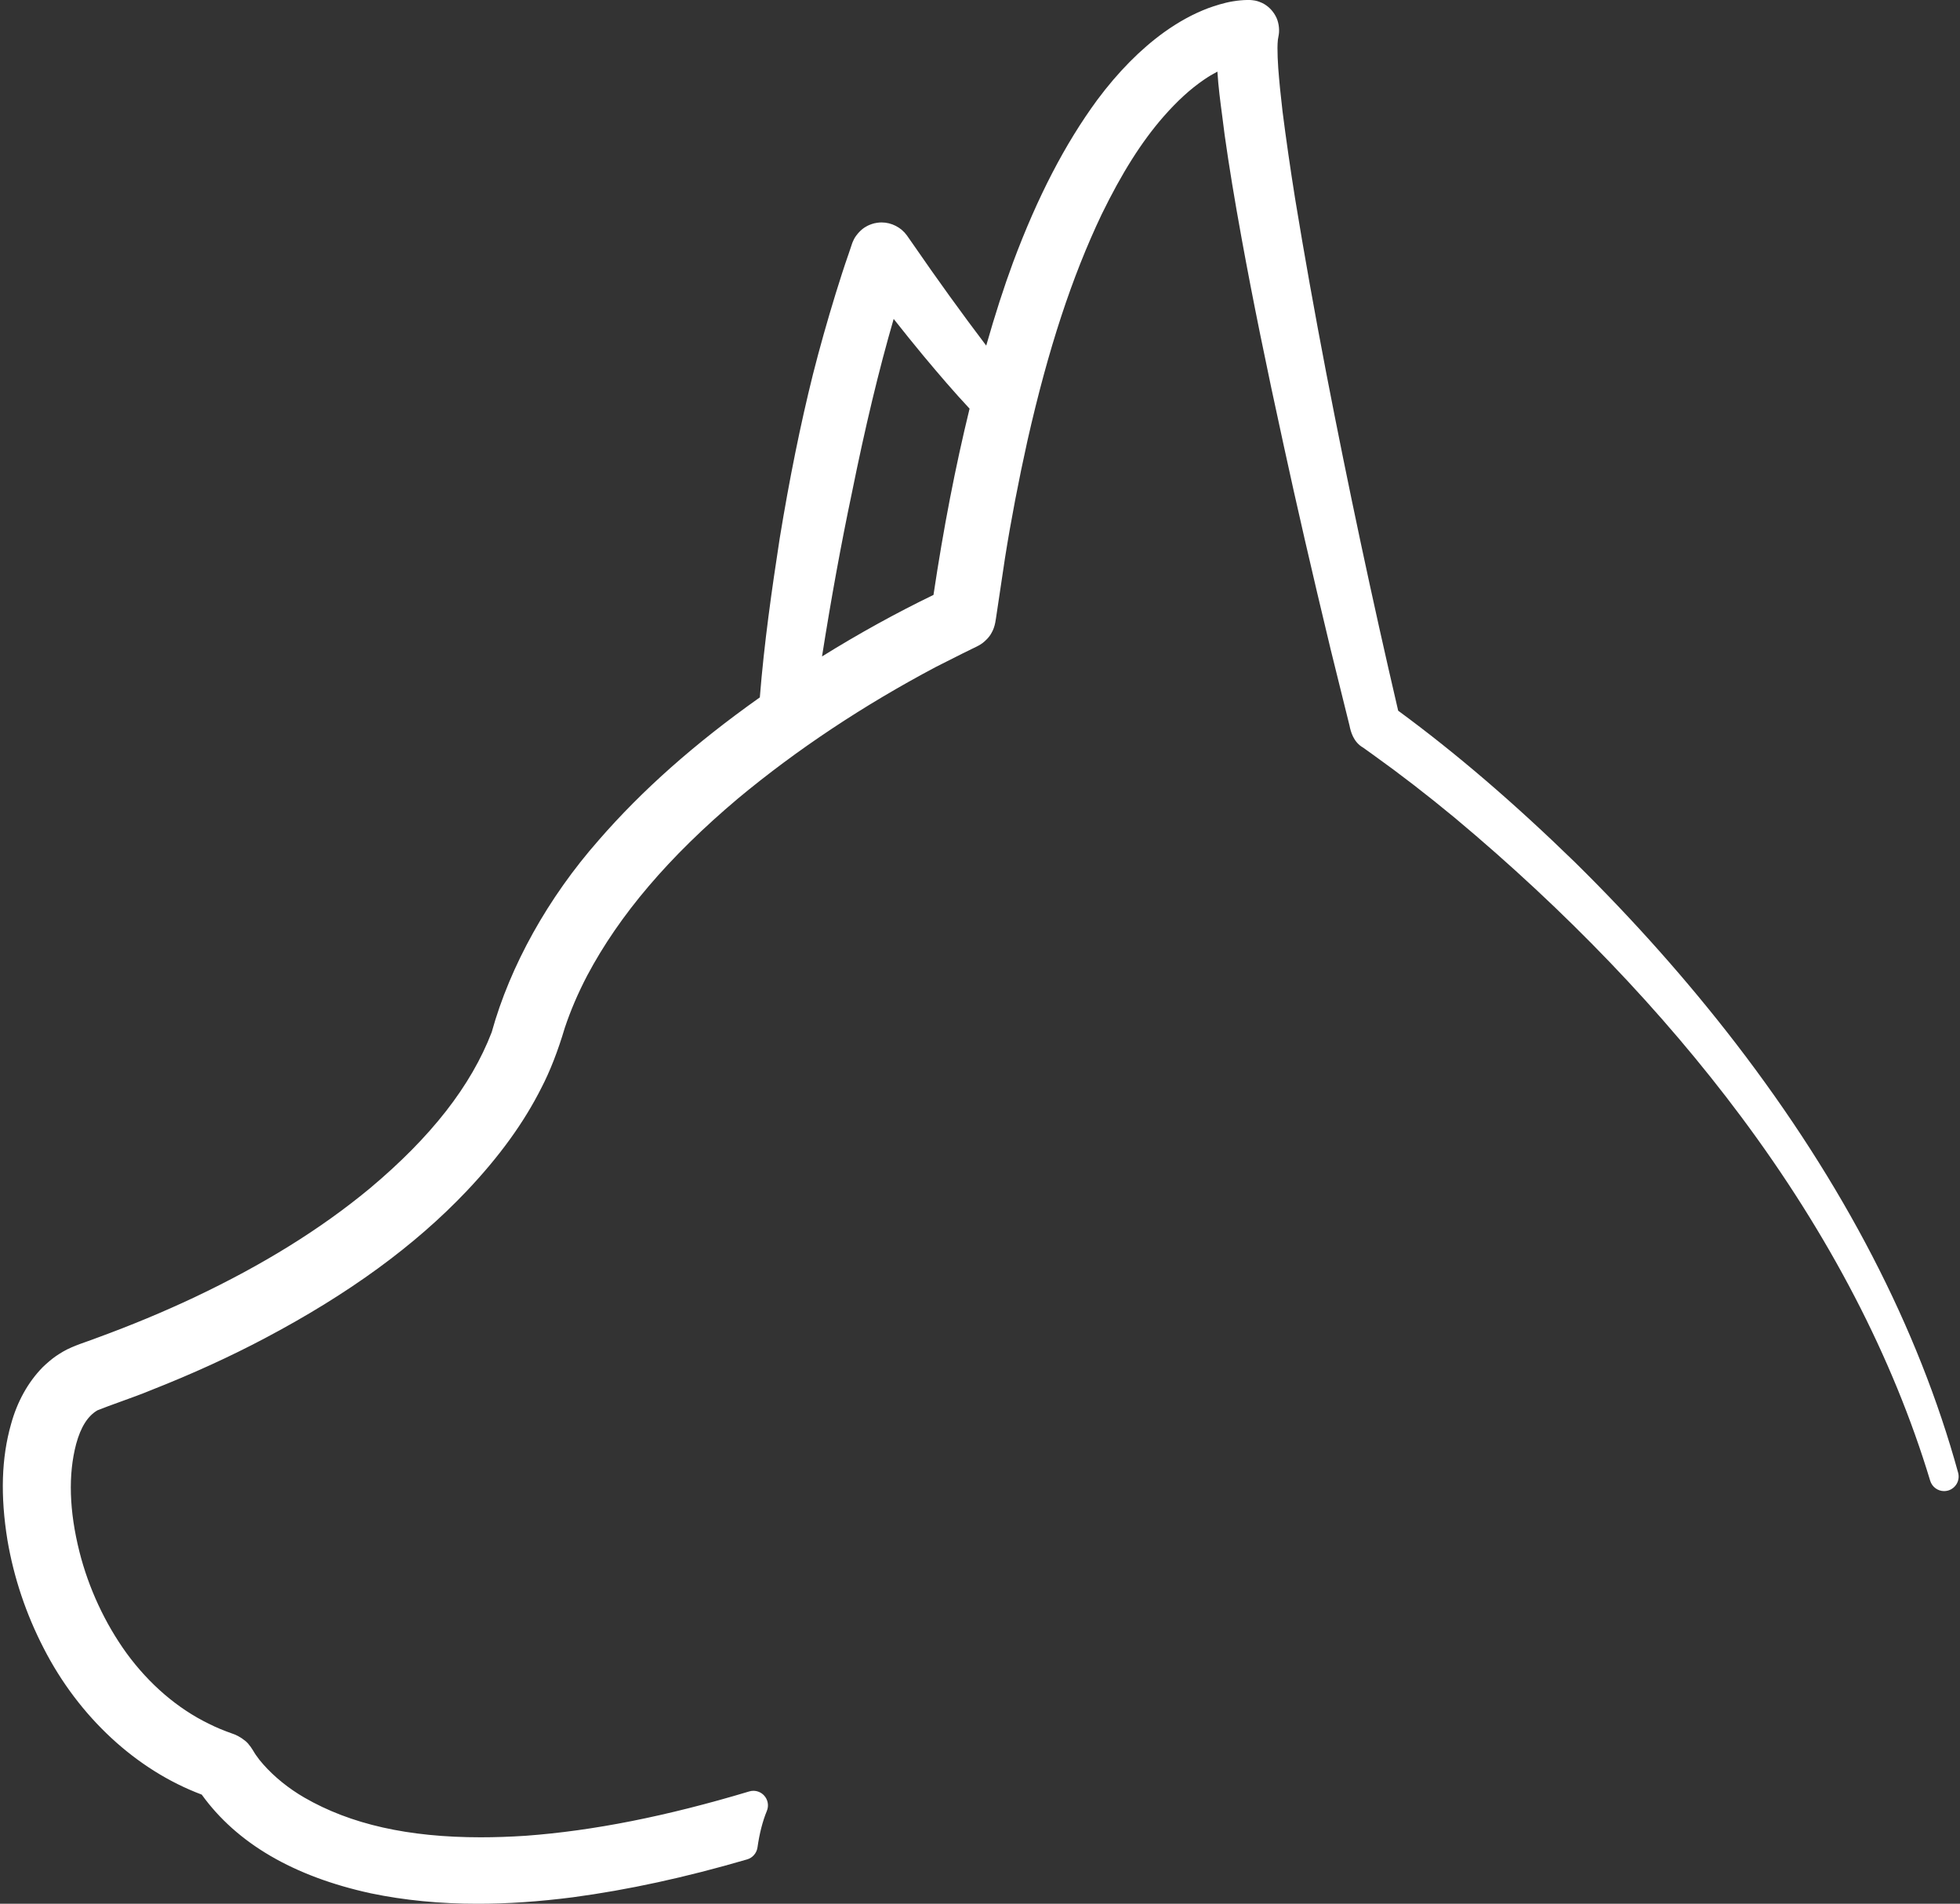
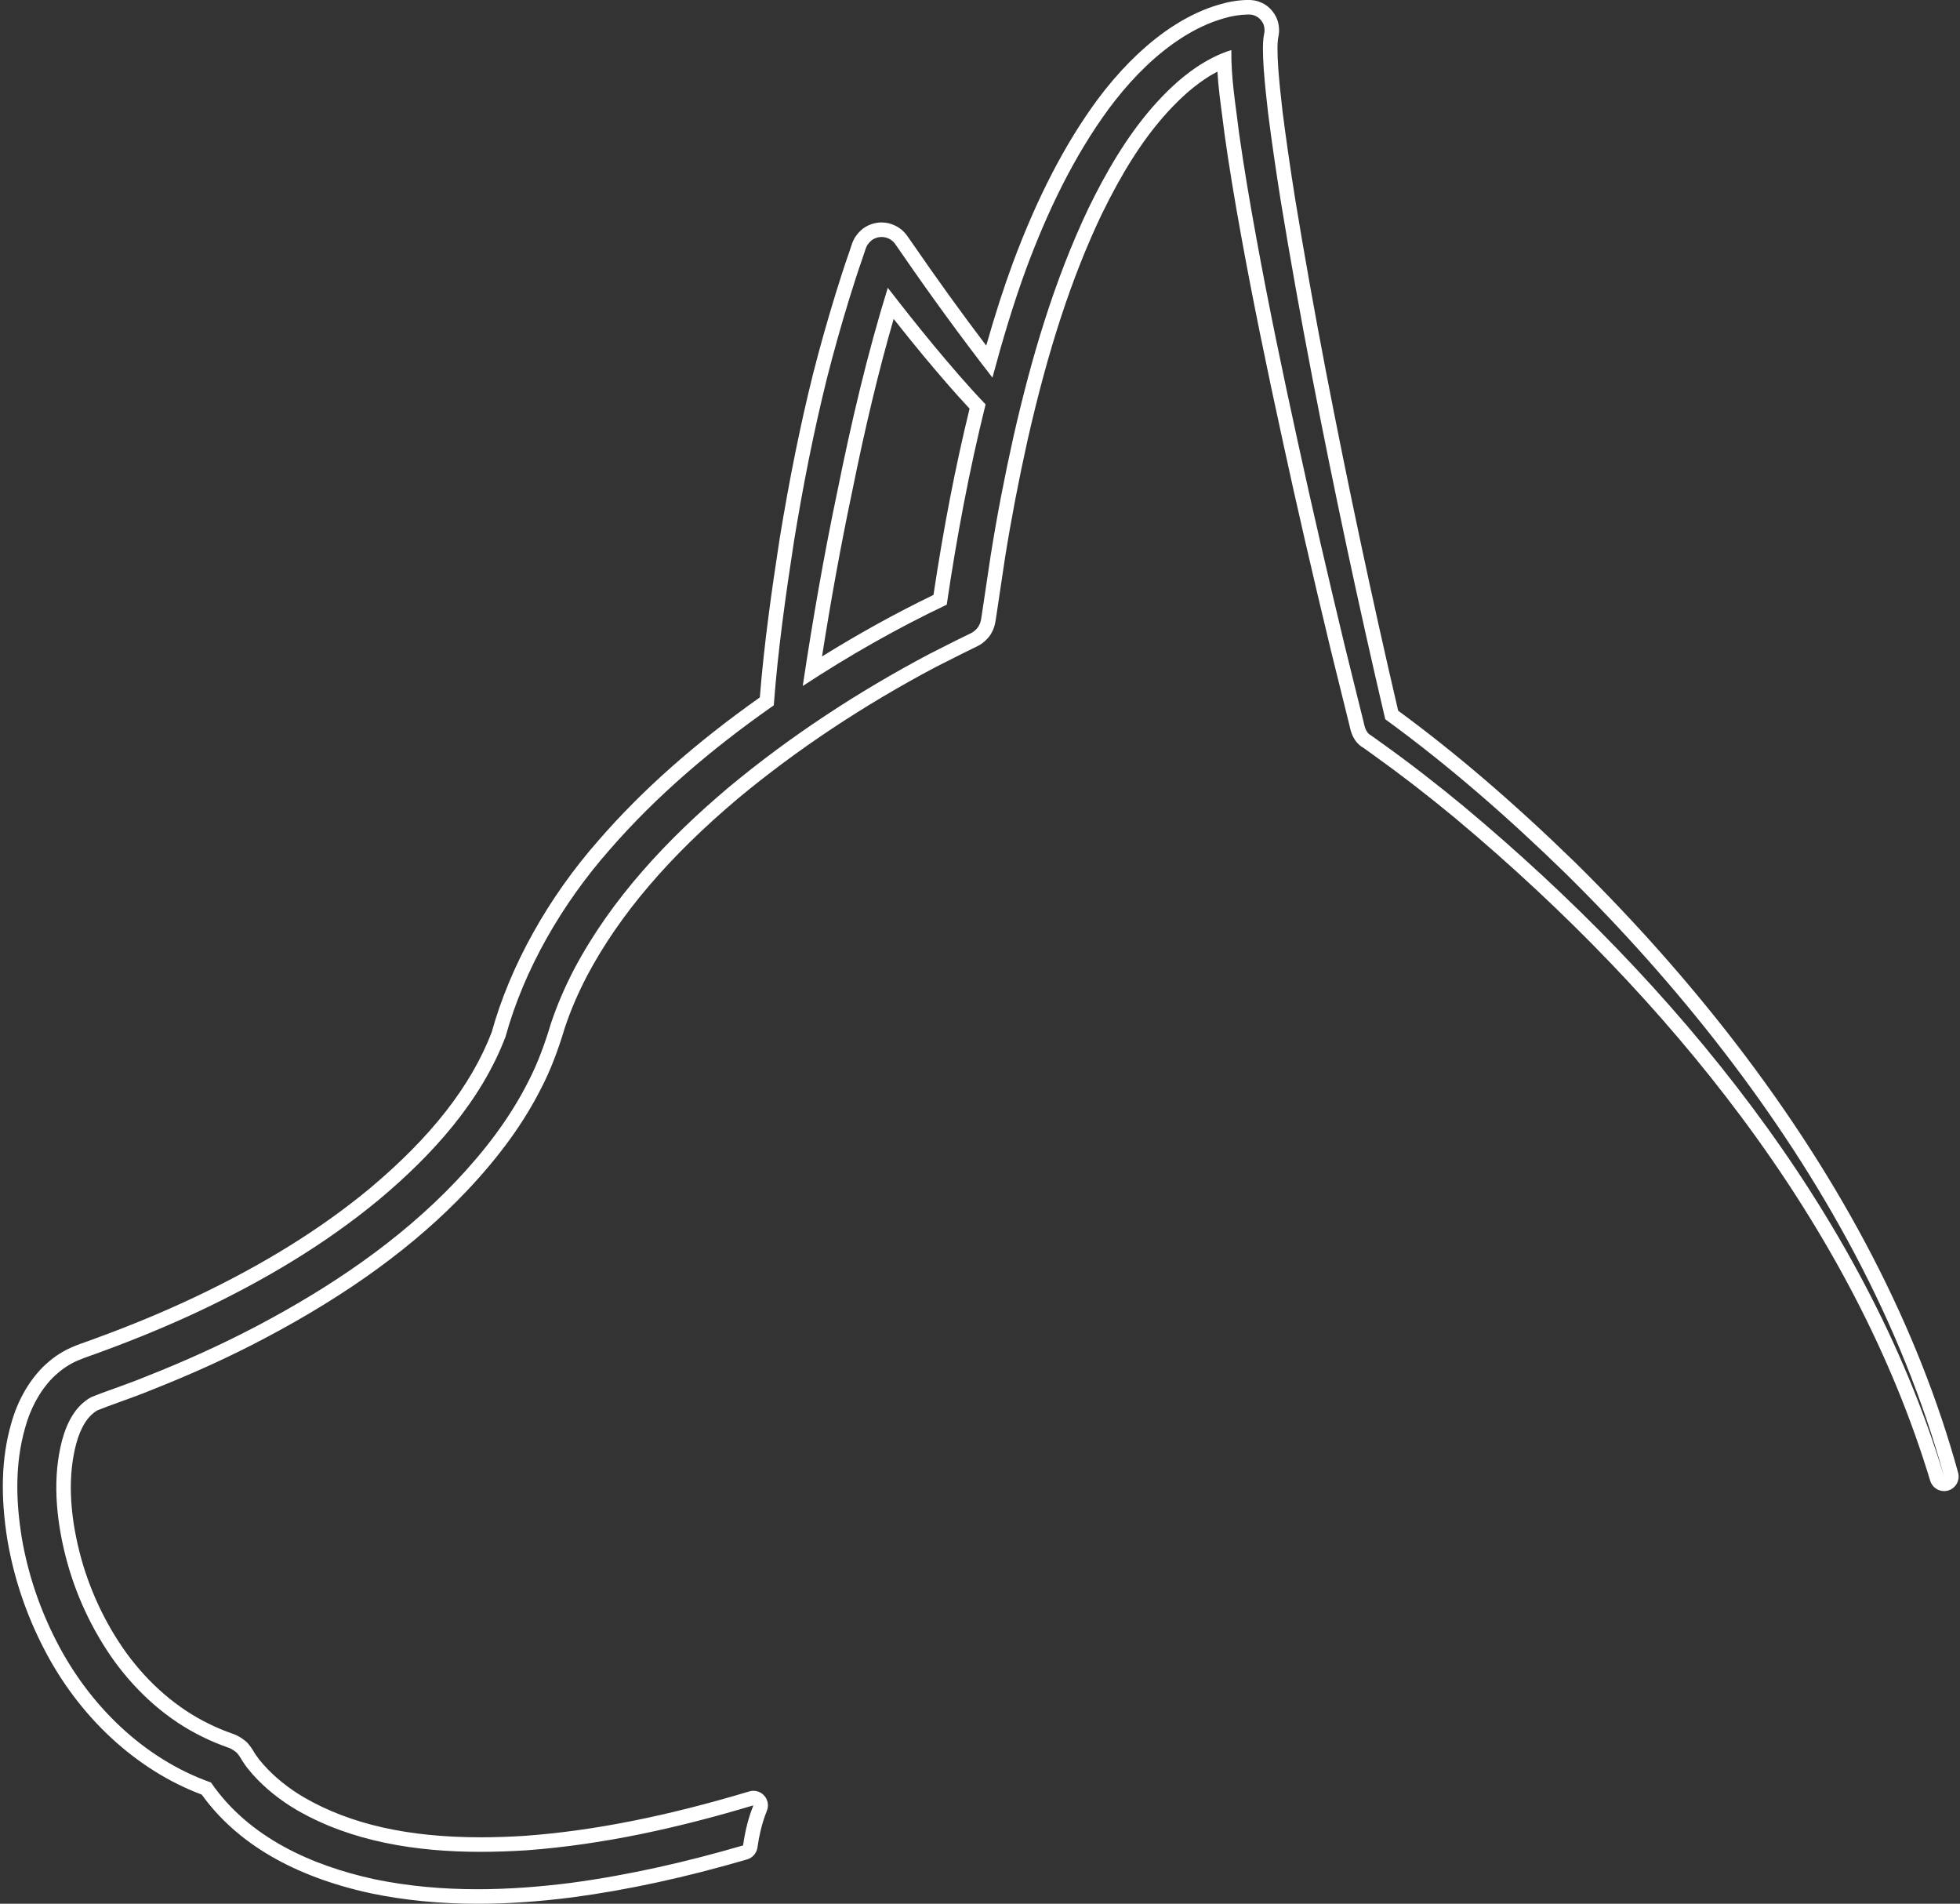
<svg xmlns="http://www.w3.org/2000/svg" fill="#000000" height="261.8" preserveAspectRatio="xMidYMid meet" version="1" viewBox="77.7 81.7 269.6 261.8" width="269.6" zoomAndPan="magnify">
  <rect x="77.7" y="81.7" width="269.6" height="261.8" fill="#333333" stroke="none" />
  <g fill="#ffffff" id="change1_1">
-     <path d="M 200.211 123.414 C 197.934 131.023 195.91 139.316 193.891 149.32 C 192.27 157.004 190.812 165.094 189.441 173.988 C 195.207 170.309 201.109 167.016 207.016 164.184 C 208.438 154.613 210.121 145.906 212.164 137.605 C 209.941 135.254 207.848 132.812 205.418 129.906 C 203.785 127.934 202.105 125.84 200.211 123.414 Z M 143.383 342.504 C 138.285 342.504 133.43 342.031 128.945 341.094 C 118.438 338.809 110.75 334.289 106.086 327.66 C 97.191 324.422 89.367 317.23 84.586 307.883 C 82.215 303.281 80.574 298.395 79.715 293.363 C 78.746 287.395 78.902 282.301 80.191 277.785 C 80.98 274.902 82.379 272.367 84.238 270.469 C 84.828 269.891 85.406 269.402 85.922 269.039 C 86.719 268.504 87.344 268.152 87.965 267.895 C 88.723 267.566 89.426 267.32 90.105 267.082 C 90.566 266.922 91.02 266.766 91.484 266.578 C 96.207 264.852 100.566 263.035 104.844 261.023 C 114.402 256.496 122.367 251.551 129.191 245.906 C 137.816 238.688 143.41 231.492 146.297 223.922 C 148.75 214.996 153.91 205.727 160.797 197.906 C 166.781 191.012 174.07 184.566 183.082 178.215 L 183.172 178.148 C 183.762 170.539 184.844 162.977 185.934 155.926 C 187.277 147.695 188.77 140.336 190.492 133.426 C 191.418 129.789 192.434 126.168 193.609 122.359 C 194.152 120.598 194.746 118.719 195.391 116.883 L 195.879 115.441 L 195.922 115.336 L 196.074 115.012 L 196.145 114.887 C 196.324 114.617 196.551 114.348 196.781 114.129 C 197.043 113.871 197.32 113.73 197.438 113.668 C 197.617 113.582 198.121 113.355 198.539 113.32 C 198.621 113.305 198.797 113.289 198.969 113.289 C 200.008 113.289 201.02 113.805 201.617 114.637 L 202.445 115.82 C 206.18 121.242 209.98 126.48 213.773 131.43 C 215.191 126.305 216.539 122.043 217.977 118.148 C 221.305 109.234 225.051 102.004 229.426 96.043 C 232.227 92.281 235.242 89.227 238.391 86.957 C 240.355 85.555 242.254 84.516 244.195 83.777 C 245.109 83.449 246.289 83.059 247.477 82.863 C 248.113 82.762 248.711 82.707 249.25 82.699 L 249.57 82.699 L 249.863 82.719 C 250.305 82.77 250.547 82.871 250.742 82.953 L 250.895 83.02 C 251.457 83.297 251.941 83.766 252.258 84.344 C 252.617 84.855 252.691 85.793 252.613 86.27 L 252.48 87.035 C 252.445 87.348 252.426 87.762 252.418 88.277 C 252.418 89.188 252.453 90.09 252.531 91.191 C 252.672 93.043 252.867 95.004 253.125 97.176 C 253.605 100.965 254.191 105.008 254.859 109.191 C 256.113 116.848 257.555 124.918 259.145 133.176 C 262.172 148.863 265.531 164.621 269.133 180.023 C 277.141 185.879 285.156 192.738 293.625 200.98 C 301.672 208.898 309.09 217.246 315.676 225.805 C 330.402 244.953 340.633 264.695 346.078 284.484 C 346.223 285.016 345.918 285.562 345.391 285.715 C 345.297 285.738 345.203 285.754 345.113 285.754 C 344.684 285.754 344.285 285.473 344.156 285.039 C 338.996 267.965 330.18 250.992 317.949 234.605 C 307.168 220.156 293.879 206.297 278.453 193.402 C 274.582 190.203 270.891 187.352 267.164 184.691 L 265.758 183.684 C 264.699 183.105 264.445 181.914 264.32 181.336 L 264.289 181.195 L 261.695 170.734 C 259.078 159.844 257.023 150.926 255.234 142.664 C 252.816 131.629 250.992 122.652 249.492 114.422 C 248.492 108.934 247.746 104.402 247.145 100.164 C 247.039 99.27 246.926 98.402 246.812 97.539 C 246.488 95.105 246.156 92.598 246.086 90 C 244.992 90.453 243.863 91.07 242.762 91.82 C 240.785 93.168 238.945 94.852 236.965 97.109 C 233.902 100.621 231.156 104.961 228.328 110.758 C 224.195 119.441 220.934 129.379 218.066 142.012 C 216.824 147.59 215.777 153.066 214.949 158.297 L 213.715 166.539 L 213.621 167.094 C 213.535 167.559 213.398 167.93 213.211 168.246 C 212.965 168.75 212.438 169.188 212.273 169.316 L 211.984 169.512 L 211.555 169.742 L 209.66 170.668 L 205.973 172.531 C 195.941 177.84 186.715 183.969 178.566 190.742 C 168.938 198.859 162.07 206.93 157.574 215.414 C 156.281 217.898 155.25 220.305 154.422 222.773 C 153.5 225.891 152.438 228.617 151.277 230.844 C 148.918 235.547 145.598 240.125 141.141 244.832 C 134.074 252.27 125.078 258.82 113.641 264.863 C 108.895 267.371 103.711 269.734 98.23 271.895 C 96.883 272.457 95.352 273.012 93.871 273.547 C 92.699 273.969 91.586 274.371 90.668 274.742 C 89.062 275.645 87.93 277.371 87.207 280.023 C 86.051 284.398 86.203 289.566 87.664 295.371 C 88.957 300.473 91.246 305.402 94.289 309.625 C 97.516 314.035 101.559 317.504 105.984 319.645 C 107.012 320.164 108.086 320.609 109.598 321.145 C 110.059 321.324 110.766 321.781 111.07 322.137 L 111.16 322.25 C 111.234 322.332 111.309 322.402 111.617 322.883 L 111.754 323.105 C 111.848 323.266 111.945 323.43 112.062 323.594 C 112.379 324.062 112.77 324.559 113.184 325.023 C 114.777 326.816 116.812 328.457 119.062 329.77 C 125.578 333.535 133.68 335.363 143.816 335.363 C 145.805 335.363 147.922 335.293 150.102 335.148 C 159.469 334.457 169.59 332.449 181.043 329.012 C 181.141 328.984 181.234 328.969 181.332 328.969 C 181.609 328.969 181.879 329.086 182.07 329.297 C 182.332 329.582 182.402 329.992 182.258 330.348 C 181.633 331.875 181.188 333.602 180.898 335.621 C 180.844 336.012 180.566 336.332 180.191 336.441 C 171.742 338.906 163.953 340.602 156.371 341.621 C 151.711 342.215 147.465 342.504 143.383 342.504" fill="inherit" />
    <path d="M 190.77 171.973 C 192.039 163.941 193.387 156.562 194.867 149.531 C 196.723 140.355 198.574 132.633 200.625 125.559 C 202.047 127.359 203.359 128.988 204.645 130.539 C 206.953 133.305 208.961 135.645 211.066 137.895 C 209.109 145.918 207.48 154.316 206.102 163.512 C 200.957 166 195.816 168.84 190.77 171.973 Z M 249.578 81.699 L 249.242 81.699 C 248.648 81.707 248.004 81.766 247.312 81.879 C 246.051 82.082 244.812 82.492 243.875 82.828 C 241.816 83.609 239.844 84.688 237.812 86.141 C 234.574 88.477 231.484 91.602 228.629 95.438 C 224.188 101.488 220.398 108.797 217.043 117.793 C 215.777 121.223 214.586 124.922 213.355 129.227 C 209.977 124.77 206.594 120.082 203.273 115.258 L 202.445 114.074 C 201.648 112.965 200.32 112.289 198.969 112.289 C 198.762 112.289 198.555 112.305 198.352 112.336 C 197.824 112.398 197.305 112.621 197.098 112.719 L 196.965 112.785 C 196.797 112.875 196.434 113.07 196.07 113.426 C 195.805 113.676 195.535 113.996 195.312 114.336 L 195.172 114.582 L 195.02 114.906 L 194.93 115.121 L 194.441 116.574 C 193.797 118.402 193.203 120.293 192.652 122.059 C 191.477 125.891 190.449 129.523 189.523 133.176 C 187.793 140.121 186.297 147.508 184.945 155.758 C 183.875 162.699 182.812 170.117 182.215 177.605 C 173.277 183.934 166.016 190.367 160.035 197.258 C 153.086 205.148 147.863 214.523 145.332 223.652 C 142.496 231.027 137.004 238.059 128.547 245.145 C 121.797 250.727 113.898 255.629 104.41 260.121 C 100.168 262.117 95.832 263.922 91.164 265.633 L 91.117 265.648 C 90.664 265.828 90.223 265.98 89.773 266.141 C 89.078 266.383 88.359 266.637 87.551 266.984 C 86.707 267.332 85.941 267.82 85.375 268.203 C 84.789 268.613 84.168 269.141 83.555 269.734 C 81.547 271.789 80.059 274.477 79.223 277.531 C 77.898 282.172 77.734 287.406 78.727 293.52 C 79.605 298.664 81.277 303.648 83.699 308.344 C 88.539 317.809 96.441 325.117 105.449 328.492 C 110.277 335.195 118.105 339.762 128.723 342.07 C 133.289 343.023 138.219 343.504 143.383 343.504 C 147.508 343.504 151.793 343.215 156.488 342.613 C 164.137 341.586 171.977 339.883 180.469 337.402 C 181.223 337.184 181.777 336.539 181.891 335.766 C 182.168 333.824 182.59 332.176 183.184 330.727 C 183.477 330.016 183.332 329.195 182.812 328.625 C 182.43 328.203 181.887 327.969 181.332 327.969 C 181.141 327.969 180.945 327.996 180.758 328.055 C 169.375 331.473 159.32 333.465 150.02 334.152 C 147.879 334.293 145.785 334.363 143.816 334.363 C 133.859 334.363 125.926 332.578 119.559 328.898 C 117.402 327.648 115.457 326.074 113.934 324.359 C 113.543 323.926 113.184 323.469 112.914 323.066 L 112.875 323.012 C 112.773 322.871 112.695 322.73 112.613 322.598 L 112.484 322.383 C 112.215 321.965 112.09 321.789 111.93 321.613 L 111.832 321.484 C 111.402 320.984 110.543 320.441 109.996 320.227 L 109.93 320.203 C 108.461 319.684 107.422 319.254 106.453 318.762 C 102.145 316.676 98.227 313.316 95.094 309.027 C 92.133 304.922 89.895 300.105 88.633 295.121 C 87.215 289.488 87.062 284.488 88.176 280.27 C 88.812 277.938 89.773 276.418 91.105 275.645 C 91.992 275.285 93.074 274.898 94.211 274.484 C 95.703 273.945 97.246 273.391 98.637 272.809 C 104.113 270.652 109.332 268.273 114.109 265.746 C 125.645 259.652 134.723 253.039 141.863 245.523 C 146.395 240.742 149.766 236.082 152.18 231.277 C 153.348 229.031 154.434 226.258 155.383 223.062 C 156.188 220.652 157.195 218.301 158.465 215.867 C 162.895 207.516 169.684 199.539 179.215 191.504 C 187.301 184.781 196.469 178.691 206.453 173.406 L 210.125 171.555 L 211.961 170.656 L 212.027 170.625 L 212.379 170.438 L 212.531 170.348 L 212.754 170.199 L 212.891 170.102 C 213.148 169.898 213.75 169.387 214.09 168.73 C 214.328 168.316 214.496 167.852 214.602 167.305 L 214.609 167.254 L 214.699 166.719 L 215.938 158.438 C 216.762 153.246 217.809 147.785 219.043 142.227 C 221.891 129.672 225.129 119.805 229.234 111.18 C 232.016 105.48 234.715 101.211 237.719 97.766 C 239.641 95.574 241.422 93.945 243.328 92.645 C 243.934 92.23 244.547 91.863 245.156 91.547 C 245.285 93.648 245.555 95.684 245.82 97.672 C 245.934 98.527 246.047 99.391 246.152 100.262 C 246.758 104.559 247.504 109.098 248.508 114.602 C 250.012 122.844 251.836 131.828 254.258 142.879 C 256.051 151.145 258.102 160.066 260.723 170.965 L 262.453 177.961 L 263.32 181.453 L 263.34 181.547 C 263.484 182.211 263.812 183.73 265.223 184.527 L 266.586 185.504 C 270.289 188.152 273.965 190.988 277.82 194.176 C 293.176 207.012 306.41 220.816 317.148 235.203 C 329.309 251.496 338.07 268.363 343.199 285.328 C 343.461 286.191 344.254 286.754 345.113 286.754 C 345.297 286.754 345.484 286.727 345.668 286.676 C 346.719 286.367 347.332 285.277 347.043 284.223 C 341.562 264.305 331.273 244.445 316.469 225.195 C 309.855 216.602 302.406 208.219 294.332 200.273 C 285.926 192.09 277.969 185.27 270.02 179.434 C 266.457 164.16 263.129 148.535 260.125 132.984 C 258.539 124.734 257.098 116.676 255.844 109.023 C 255.18 104.859 254.598 100.824 254.117 97.043 C 253.863 94.898 253.668 92.949 253.527 91.105 C 253.453 90.043 253.418 89.16 253.418 88.27 C 253.422 87.828 253.441 87.465 253.477 87.145 L 253.598 86.449 C 253.719 85.695 253.582 84.574 253.098 83.793 C 252.676 83.059 252.066 82.48 251.336 82.121 L 251.211 82.066 L 251.133 82.035 C 250.844 81.91 250.52 81.785 249.992 81.73 L 249.758 81.707 Z M 188.117 176.039 C 194.469 171.871 201.066 168.113 207.926 164.855 C 209.285 155.609 211.012 146.398 213.27 137.312 C 210.797 134.73 208.48 132.012 206.188 129.266 C 204.016 126.641 201.906 123.977 199.816 121.277 C 196.984 130.43 194.801 139.758 192.91 149.121 C 191.027 158.062 189.473 167.023 188.117 176.039 M 249.578 83.699 L 249.77 83.715 C 250.102 83.754 250.23 83.828 250.453 83.918 C 250.855 84.113 251.172 84.445 251.383 84.824 C 251.598 85.137 251.68 85.785 251.625 86.109 L 251.496 86.863 C 251.441 87.312 251.422 87.781 251.418 88.27 C 251.418 89.277 251.461 90.23 251.531 91.262 C 251.688 93.258 251.891 95.27 252.133 97.297 C 252.641 101.297 253.23 105.324 253.871 109.348 C 255.184 117.359 256.621 125.367 258.16 133.363 C 261.211 149.168 264.57 164.926 268.242 180.609 C 277.016 186.996 285.184 194.156 292.93 201.699 C 300.797 209.441 308.16 217.68 314.883 226.414 C 328.305 243.863 339.258 263.477 345.113 284.754 C 339.559 266.367 330.188 249.336 318.75 234.008 C 307.289 218.652 293.773 204.906 279.094 192.637 C 275.406 189.586 271.637 186.656 267.746 183.875 L 266.281 182.828 C 265.516 182.449 265.375 181.449 265.262 180.973 L 264.395 177.48 L 262.668 170.496 C 260.426 161.172 258.242 151.824 256.211 142.449 C 254.16 133.09 252.195 123.688 250.477 114.238 C 249.617 109.539 248.805 104.754 248.137 100.023 C 247.68 96.195 247.023 92.523 247.074 88.582 C 245.387 89.098 243.691 89.98 242.199 90.992 C 239.949 92.527 238.016 94.395 236.211 96.449 C 232.641 100.551 229.836 105.387 227.43 110.32 C 222.695 120.27 219.539 131.004 217.094 141.793 C 215.887 147.211 214.828 152.664 213.961 158.141 L 212.727 166.391 L 212.637 166.93 C 212.578 167.227 212.488 167.52 212.328 167.773 C 212.227 168.016 211.891 168.348 211.656 168.527 L 211.438 168.672 L 211.086 168.859 L 209.223 169.77 L 205.52 171.641 C 195.746 176.812 186.418 182.914 177.926 189.977 C 169.496 197.082 161.824 205.262 156.691 214.945 C 155.426 217.375 154.355 219.828 153.477 222.457 C 152.711 225.027 151.695 227.879 150.391 230.383 C 147.816 235.512 144.293 240.051 140.414 244.145 C 132.633 252.336 123.09 258.742 113.176 263.977 C 108.262 266.574 103.059 268.918 97.863 270.965 C 95.41 271.992 92.332 272.984 90.238 273.84 C 88.133 274.988 86.934 277.215 86.242 279.758 C 84.906 284.816 85.383 290.395 86.695 295.613 C 88.016 300.832 90.328 305.84 93.48 310.211 C 96.637 314.527 100.758 318.227 105.547 320.543 C 106.727 321.145 107.91 321.609 109.262 322.09 C 109.566 322.207 110.137 322.582 110.312 322.789 C 110.488 323.031 110.402 322.844 110.777 323.426 C 110.93 323.668 111.066 323.922 111.254 324.18 C 111.582 324.672 112.004 325.203 112.438 325.691 C 114.16 327.629 116.273 329.301 118.559 330.633 C 126.09 334.98 134.977 336.363 143.816 336.363 C 145.941 336.363 148.066 336.285 150.168 336.148 C 160.719 335.367 171.145 333.027 181.332 329.969 C 180.617 331.719 180.184 333.559 179.91 335.48 C 172.168 337.738 164.285 339.547 156.238 340.629 C 151.996 341.168 147.691 341.504 143.383 341.504 C 138.625 341.504 133.855 341.098 129.148 340.117 C 120.723 338.281 111.961 334.465 106.723 326.828 C 97.344 323.52 89.895 316.062 85.477 307.426 C 83.164 302.945 81.547 298.145 80.699 293.195 C 79.895 288.238 79.715 283.09 81.152 278.062 C 81.824 275.602 83.035 273.129 84.953 271.164 C 85.492 270.641 86.031 270.188 86.496 269.859 C 87.121 269.438 87.715 269.078 88.344 268.82 C 89.613 268.273 90.699 267.965 91.852 267.512 C 96.414 265.84 100.875 263.996 105.27 261.93 C 114.016 257.789 122.391 252.832 129.828 246.676 C 137.168 240.531 143.836 233.188 147.234 224.277 C 149.809 214.922 155.078 205.91 161.547 198.566 C 168.059 191.066 175.645 184.684 183.656 179.031 C 183.812 178.922 183.977 178.816 184.133 178.711 C 184.699 171.141 185.762 163.586 186.922 156.078 C 188.152 148.543 189.617 141.074 191.461 133.668 C 192.402 129.961 193.434 126.324 194.562 122.652 C 195.121 120.855 195.703 119.016 196.336 117.215 L 196.824 115.766 L 196.98 115.441 C 197.109 115.242 197.285 115.031 197.469 114.855 C 197.68 114.648 197.898 114.562 197.941 114.531 C 198.117 114.449 198.438 114.332 198.617 114.316 C 198.734 114.297 198.852 114.289 198.969 114.289 C 199.684 114.289 200.395 114.645 200.805 115.219 L 201.625 116.395 C 205.664 122.262 209.844 128.004 214.211 133.629 C 215.582 128.531 217.082 123.469 218.914 118.492 C 221.77 110.844 225.344 103.293 230.234 96.633 C 232.695 93.328 235.578 90.215 238.973 87.77 C 240.707 86.531 242.516 85.484 244.551 84.711 C 245.5 84.371 246.574 84.023 247.633 83.852 C 248.23 83.758 248.773 83.707 249.258 83.699 L 249.578 83.699" fill="inherit" />
  </g>
</svg>